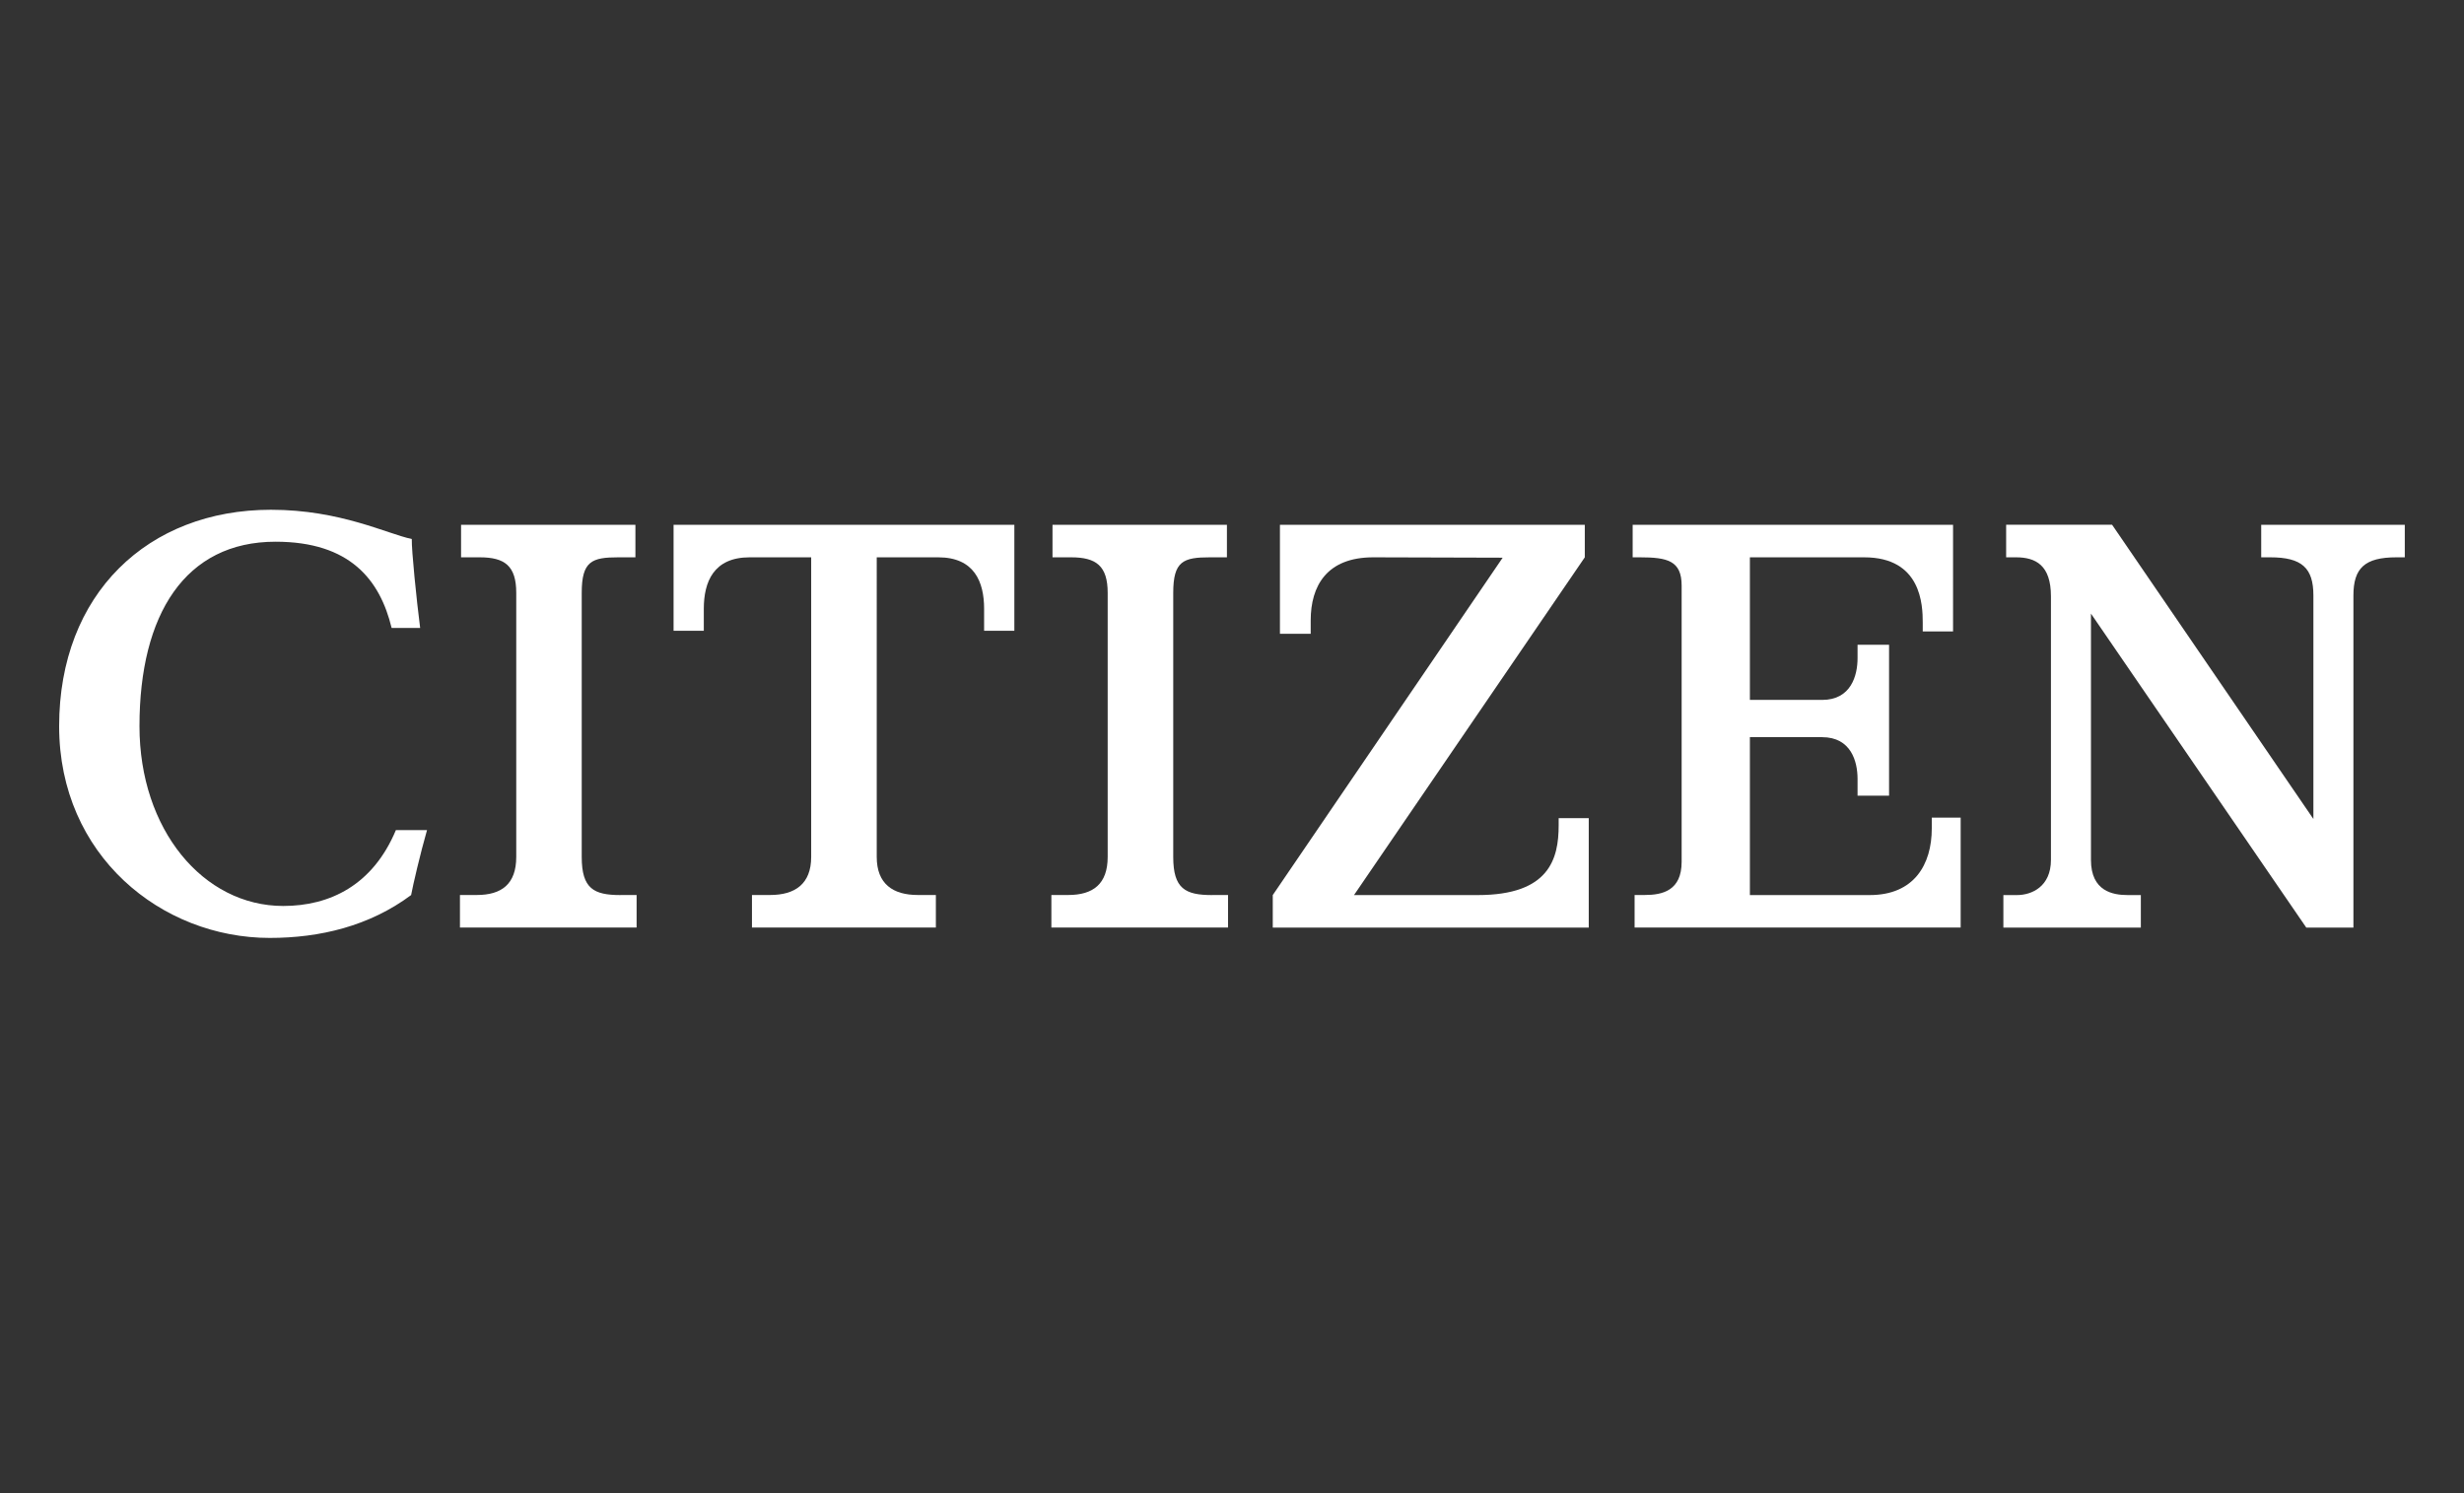
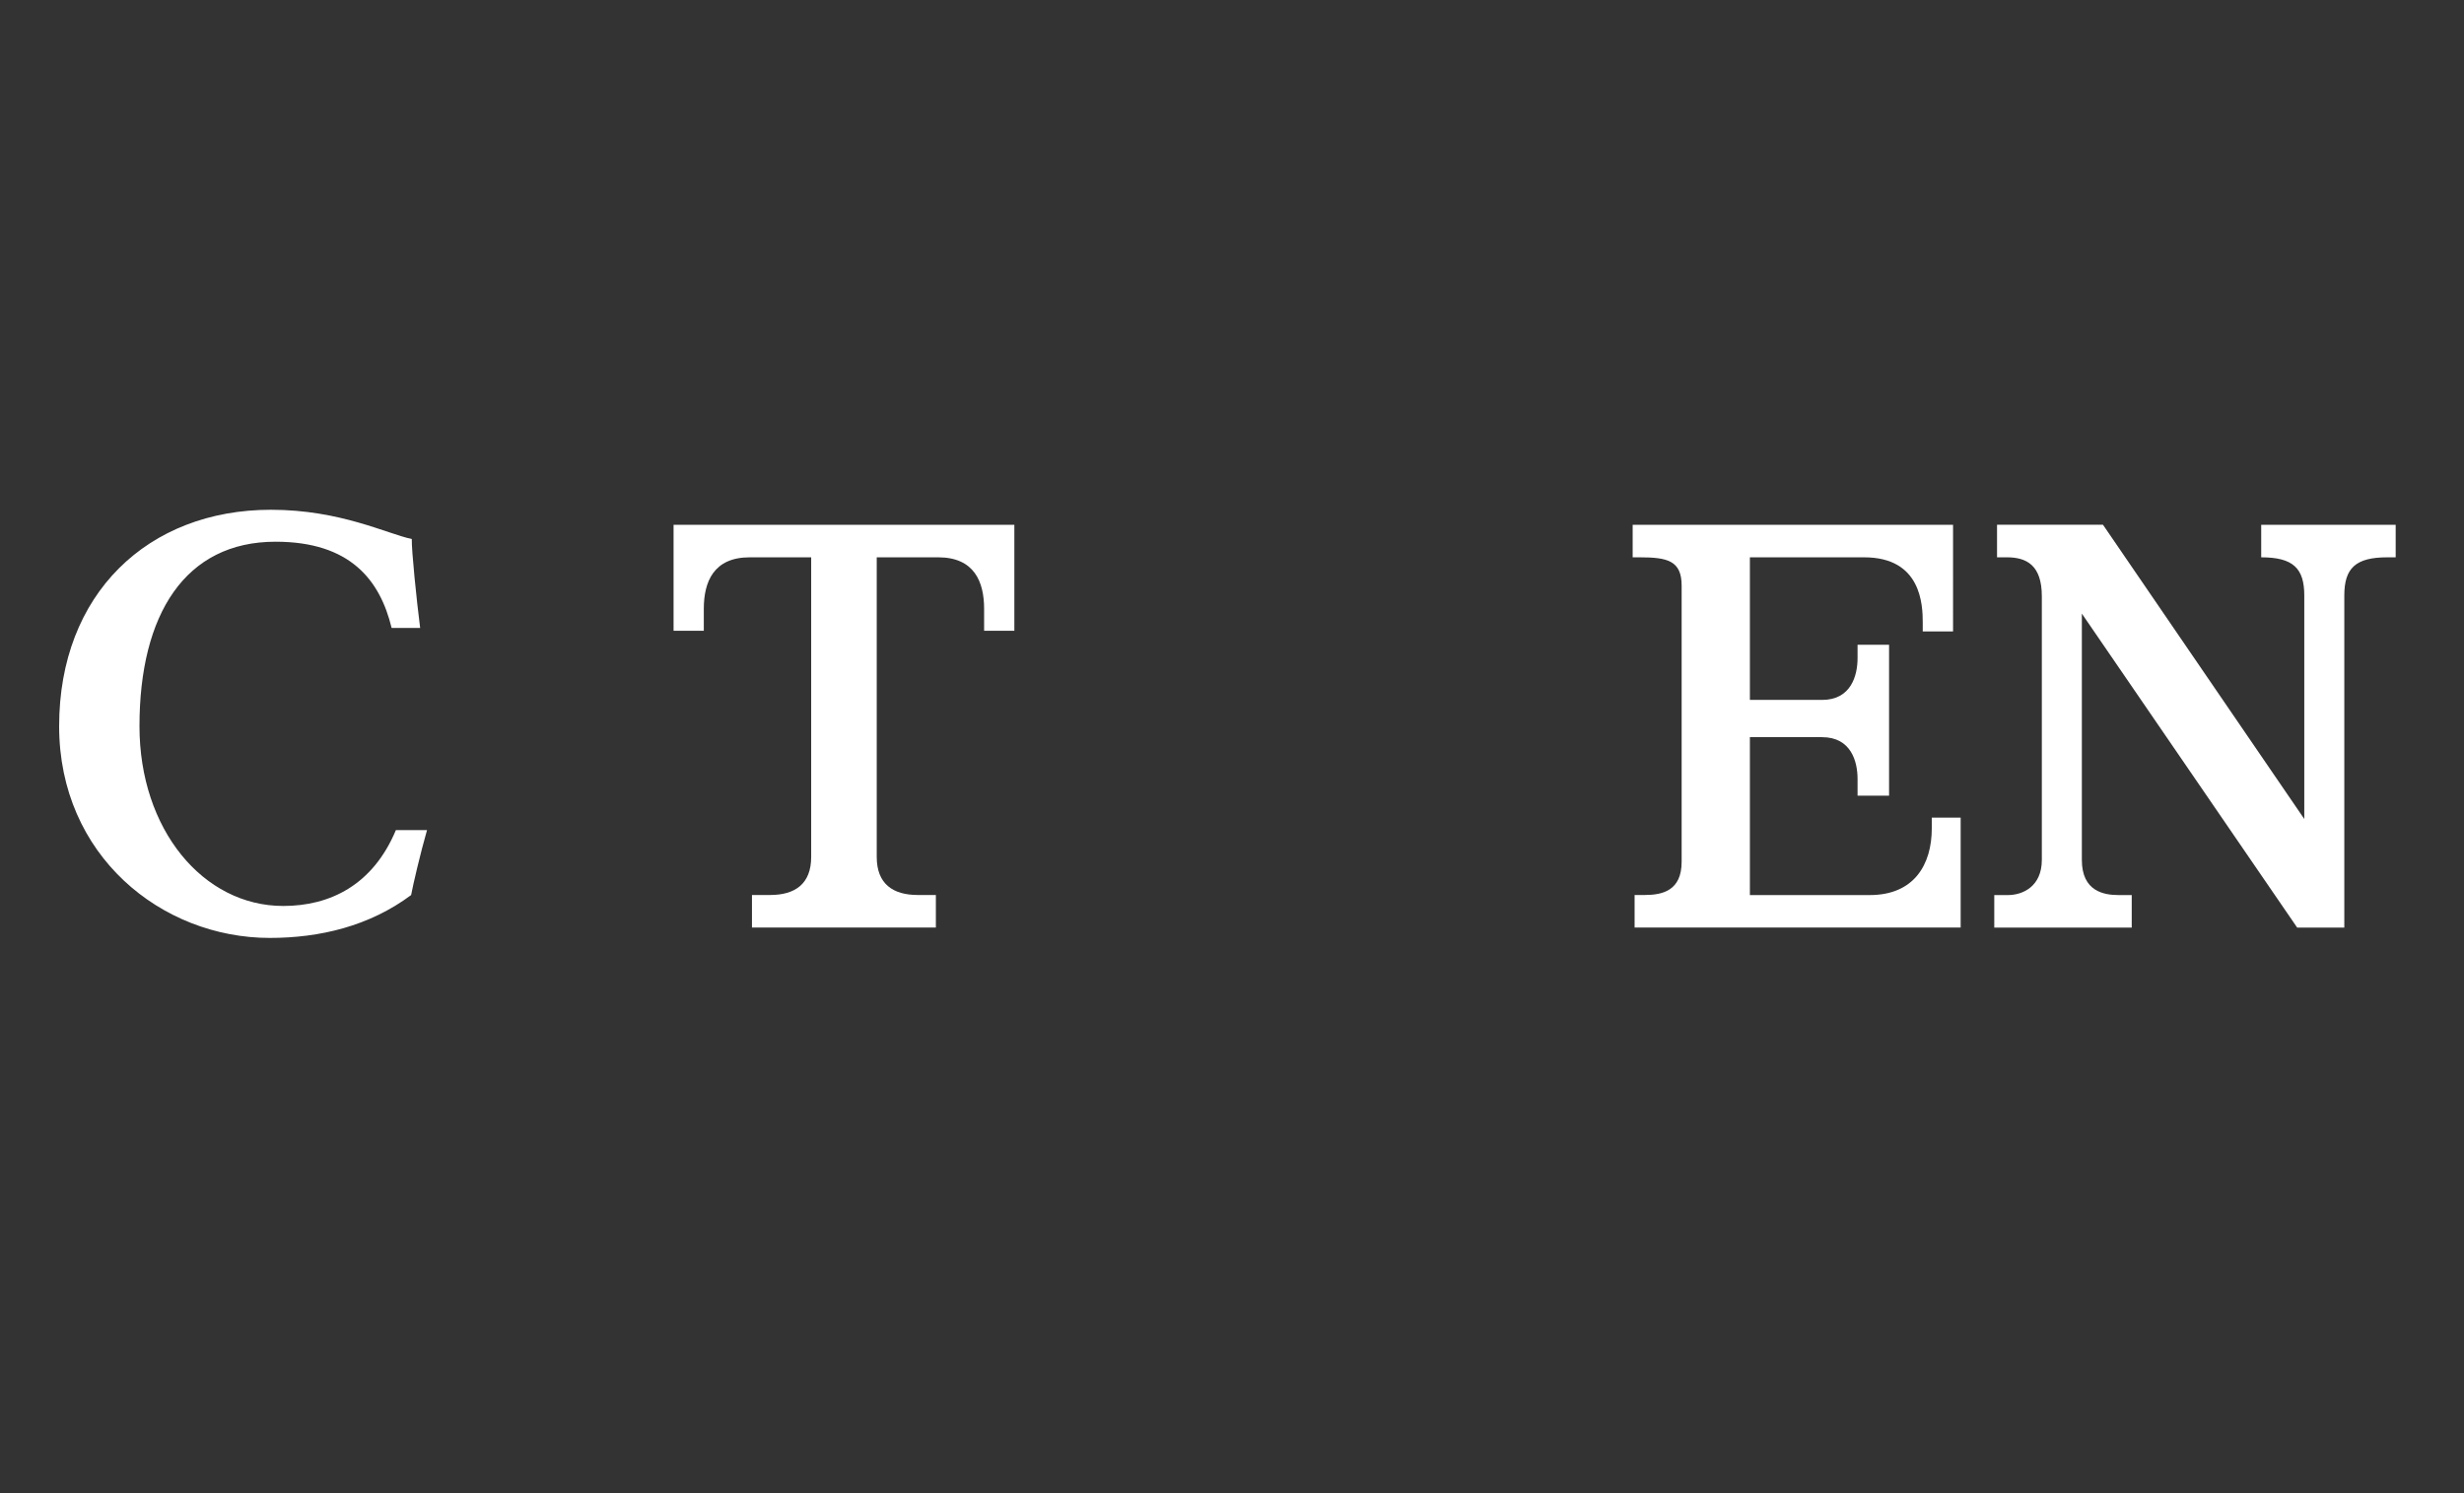
<svg xmlns="http://www.w3.org/2000/svg" version="1.1" id="Capa_1" x="0px" y="0px" viewBox="0 0 33 20" enable-background="new 0 0 33 20" xml:space="preserve">
  <rect x="0" y="0" width="33" height="20" fill="#333333" stroke="none" />
  <g>
    <g>
-       <path fill="#FFFFFF" d="M8.31,11.989c-0.358,0-0.519-0.086-0.519-0.51V7.941c0-0.425,0.135-0.476,0.492-0.476h0.227V7.029H6.175    v0.436h0.25c0.335,0,0.489,0.114,0.489,0.476v3.537c0,0.362-0.194,0.51-0.528,0.51H6.16v0.436h2.366v-0.436H8.31z" />
-       <path fill="#FFFFFF" d="M16.232,11.989c-0.358,0-0.519-0.086-0.519-0.51V7.941c0-0.425,0.134-0.476,0.492-0.476h0.227V7.029    h-2.336v0.436h0.25c0.334,0,0.489,0.114,0.489,0.476v3.537c0,0.362-0.194,0.51-0.528,0.51h-0.226v0.436h2.366v-0.436H16.232z" />
      <path fill="#FFFFFF" d="M9.021,7.029v1.42h0.405V8.154c0-0.358,0.13-0.689,0.614-0.689h0.824v4.013c0,0.362-0.216,0.51-0.55,0.51    h-0.243v0.436h2.463v-0.436h-0.242c-0.334,0-0.55-0.149-0.55-0.51V7.465h0.824c0.484,0,0.614,0.331,0.614,0.689v0.295h0.405v-1.42    H9.021z" />
-       <path fill="#FFFFFF" d="M20.875,10.959v0.096c0,0.448-0.125,0.934-1.082,0.934h-1.659l3.091-4.524V7.029h-4.083v1.46h0.412V8.31    c0-0.461,0.214-0.845,0.838-0.845c0.377,0,1.733,0.005,1.733,0.005l-3.079,4.519v0.436h4.232v-1.466H20.875z" />
      <path fill="#FFFFFF" d="M25.872,10.953v0.144c0,0.481-0.235,0.892-0.831,0.892h-1.605V9.874h0.967    c0.389,0,0.475,0.327,0.475,0.559v0.225H25.3V8.636h-0.422v0.179c0,0.232-0.086,0.56-0.475,0.56h-0.967v-1.91h1.531    c0.766,0,0.784,0.639,0.784,0.875v0.118h0.406V7.029h-4.291v0.436h0.095c0.371,0,0.561,0.045,0.561,0.379v3.699    c0,0.386-0.255,0.445-0.494,0.445h-0.136v0.436h4.367v-1.472H25.872z" />
-       <path fill="#FFFFFF" d="M30.284,7.029v0.436h0.122c0.425,0,0.577,0.145,0.577,0.511v2.994l-2.696-3.941h-1.419v0.436h0.133    c0.263,0,0.467,0.106,0.467,0.522v3.531c0,0.358-0.258,0.471-0.454,0.471h-0.183v0.436h1.841v-0.436h-0.176    c-0.196,0-0.492-0.049-0.492-0.471V8.219l2.884,4.206h0.631V7.976c0-0.366,0.151-0.511,0.576-0.511h0.112V7.029H30.284z" />
+       <path fill="#FFFFFF" d="M30.284,7.029v0.436c0.425,0,0.577,0.145,0.577,0.511v2.994l-2.696-3.941h-1.419v0.436h0.133    c0.263,0,0.467,0.106,0.467,0.522v3.531c0,0.358-0.258,0.471-0.454,0.471h-0.183v0.436h1.841v-0.436h-0.176    c-0.196,0-0.492-0.049-0.492-0.471V8.219l2.884,4.206h0.631V7.976c0-0.366,0.151-0.511,0.576-0.511h0.112V7.029H30.284z" />
      <path fill="#FFFFFF" d="M3.793,12.135c-1.072,0-1.925-1.024-1.925-2.408c0-1.5,0.613-2.471,1.822-2.471    c1.001,0,1.399,0.514,1.555,1.155h0.382C5.578,8.03,5.511,7.367,5.515,7.22C5.182,7.15,4.559,6.828,3.628,6.828    c-1.646,0-2.836,1.126-2.836,2.899c0,1.733,1.372,2.836,2.821,2.836c0.669,0,1.333-0.157,1.893-0.574    c0.026-0.139,0.12-0.544,0.213-0.87H5.302C4.993,11.857,4.418,12.135,3.793,12.135" />
    </g>
  </g>
</svg>